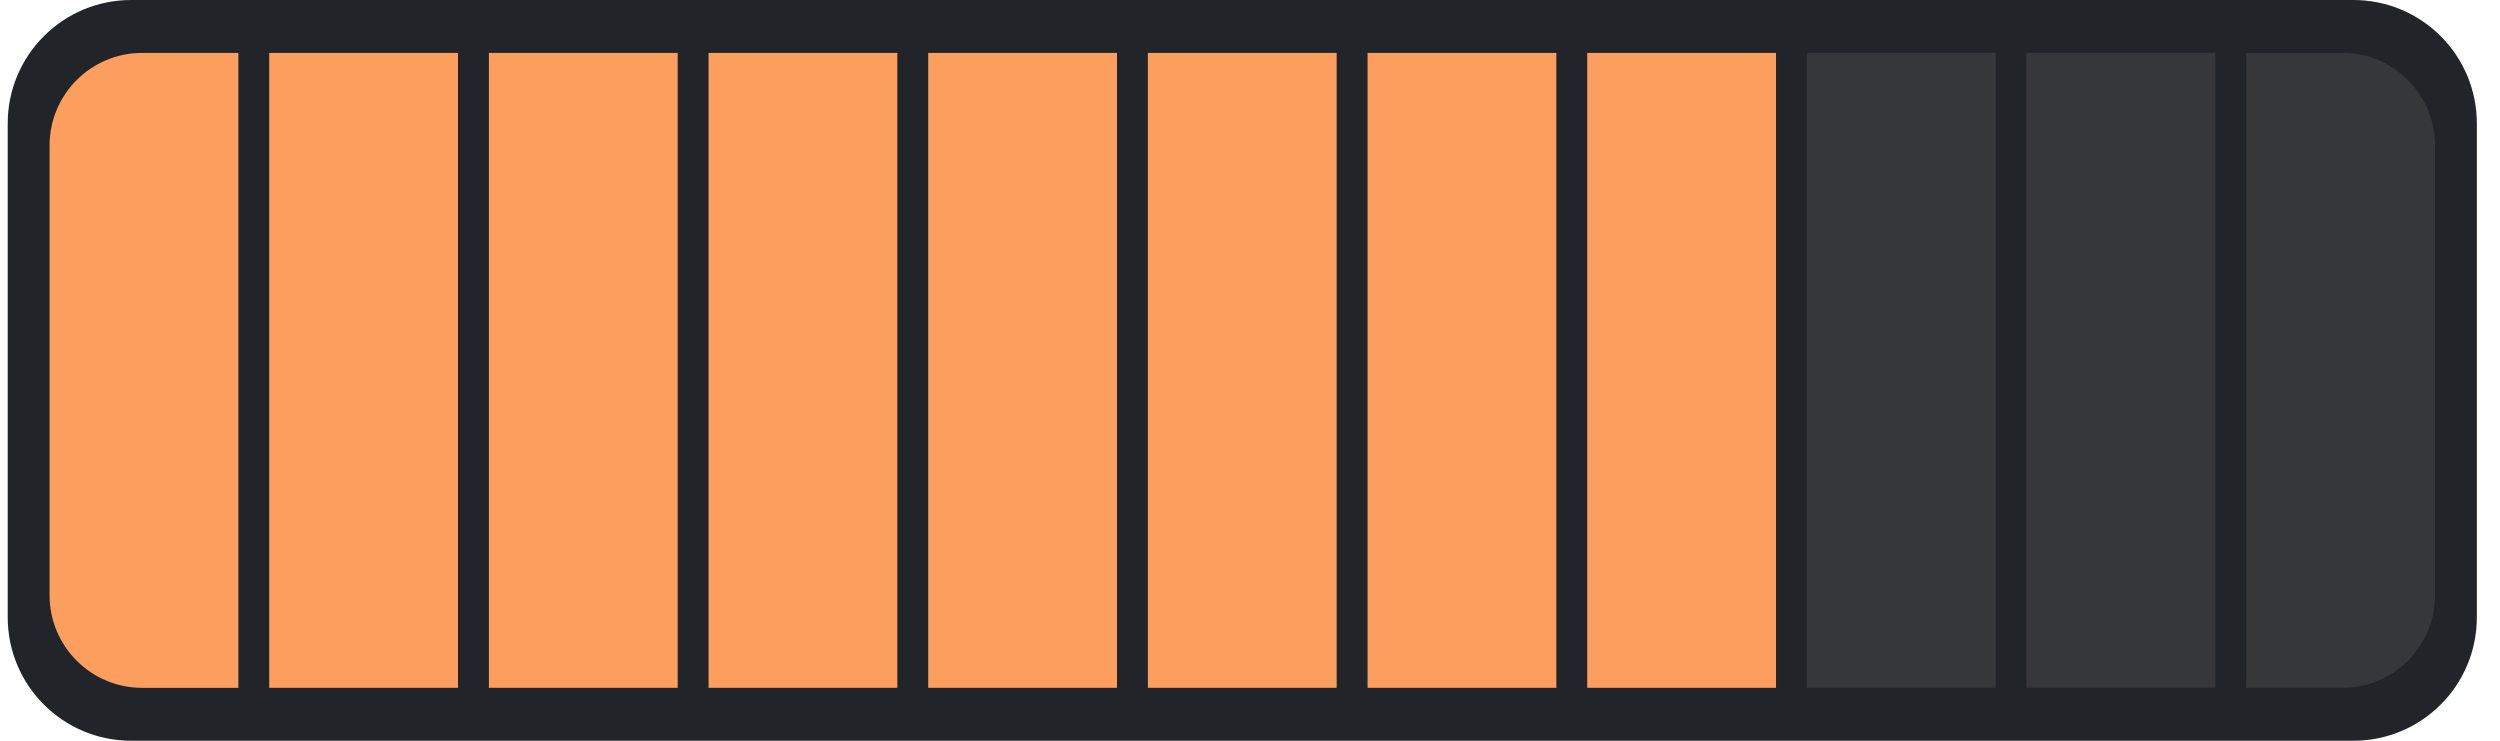
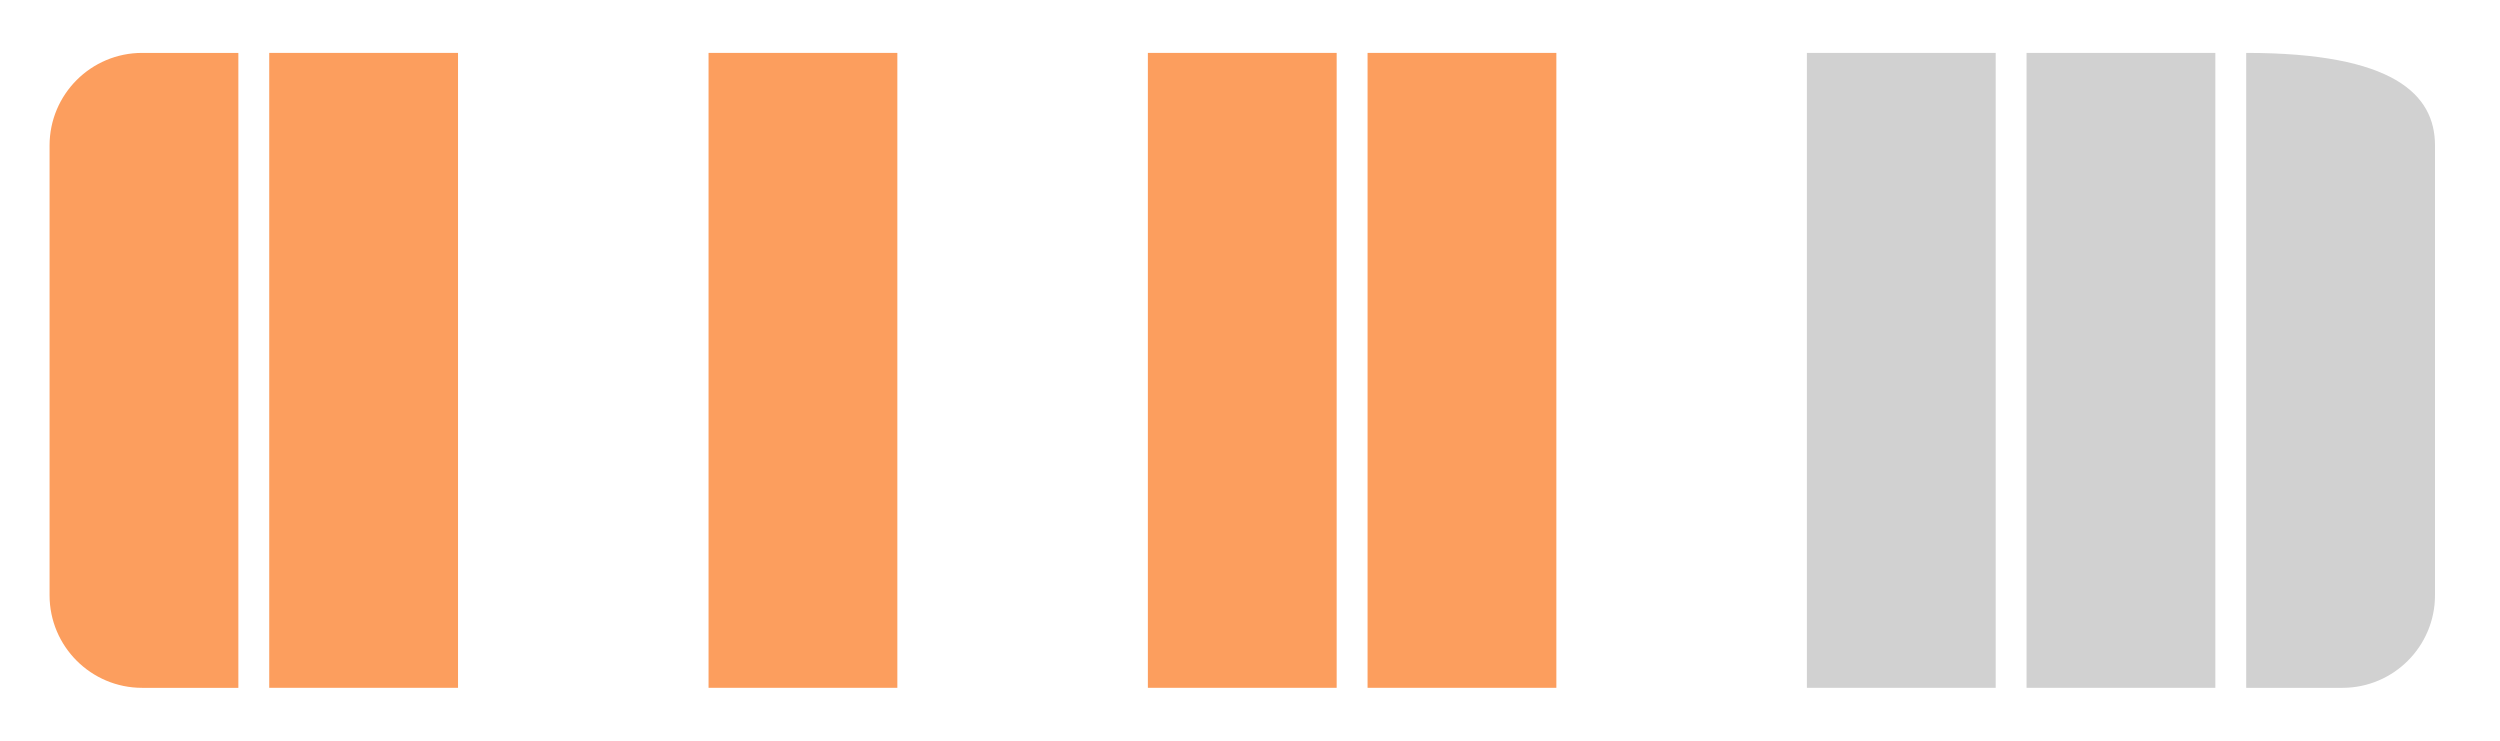
<svg xmlns="http://www.w3.org/2000/svg" width="81" height="24" viewBox="0 0 81 24" fill="none">
-   <path d="M0.25 4C0.25 1.791 2.041 0 4.25 0H76.25C78.459 0 80.25 1.791 80.25 4V20C80.25 22.209 78.459 24 76.25 24H4.25C2.041 24 0.25 22.209 0.25 20V4Z" fill="#212429" />
  <path d="M1.606 4.714C1.606 3.057 2.949 1.714 4.606 1.714H7.723V22.286H4.606C2.949 22.286 1.606 20.942 1.606 19.286V4.714Z" fill="#FC9E5E" />
  <rect x="8.723" y="1.714" width="6.117" height="20.571" fill="#FC9E5E" />
-   <rect x="15.84" y="1.714" width="6.117" height="20.571" fill="#FC9E5E" />
  <rect x="22.957" y="1.714" width="6.117" height="20.571" fill="#FC9E5E" />
-   <rect x="30.074" y="1.714" width="6.117" height="20.571" fill="#FC9E5E" />
  <rect x="37.191" y="1.714" width="6.117" height="20.571" fill="#FC9E5E" />
  <rect x="44.309" y="1.714" width="6.117" height="20.571" fill="#FC9E5E" />
-   <rect x="51.426" y="1.714" width="6.117" height="20.571" fill="#FC9E5E" />
  <rect x="58.543" y="1.714" width="6.117" height="20.571" fill="#666666" fill-opacity="0.3" />
  <rect x="65.66" y="1.714" width="6.117" height="20.571" fill="#666666" fill-opacity="0.3" />
-   <path d="M72.777 1.714H75.894C77.551 1.714 78.894 3.057 78.894 4.714V19.286C78.894 20.942 77.551 22.286 75.894 22.286H72.777V1.714Z" fill="#666666" fill-opacity="0.3" />
+   <path d="M72.777 1.714C77.551 1.714 78.894 3.057 78.894 4.714V19.286C78.894 20.942 77.551 22.286 75.894 22.286H72.777V1.714Z" fill="#666666" fill-opacity="0.3" />
</svg>